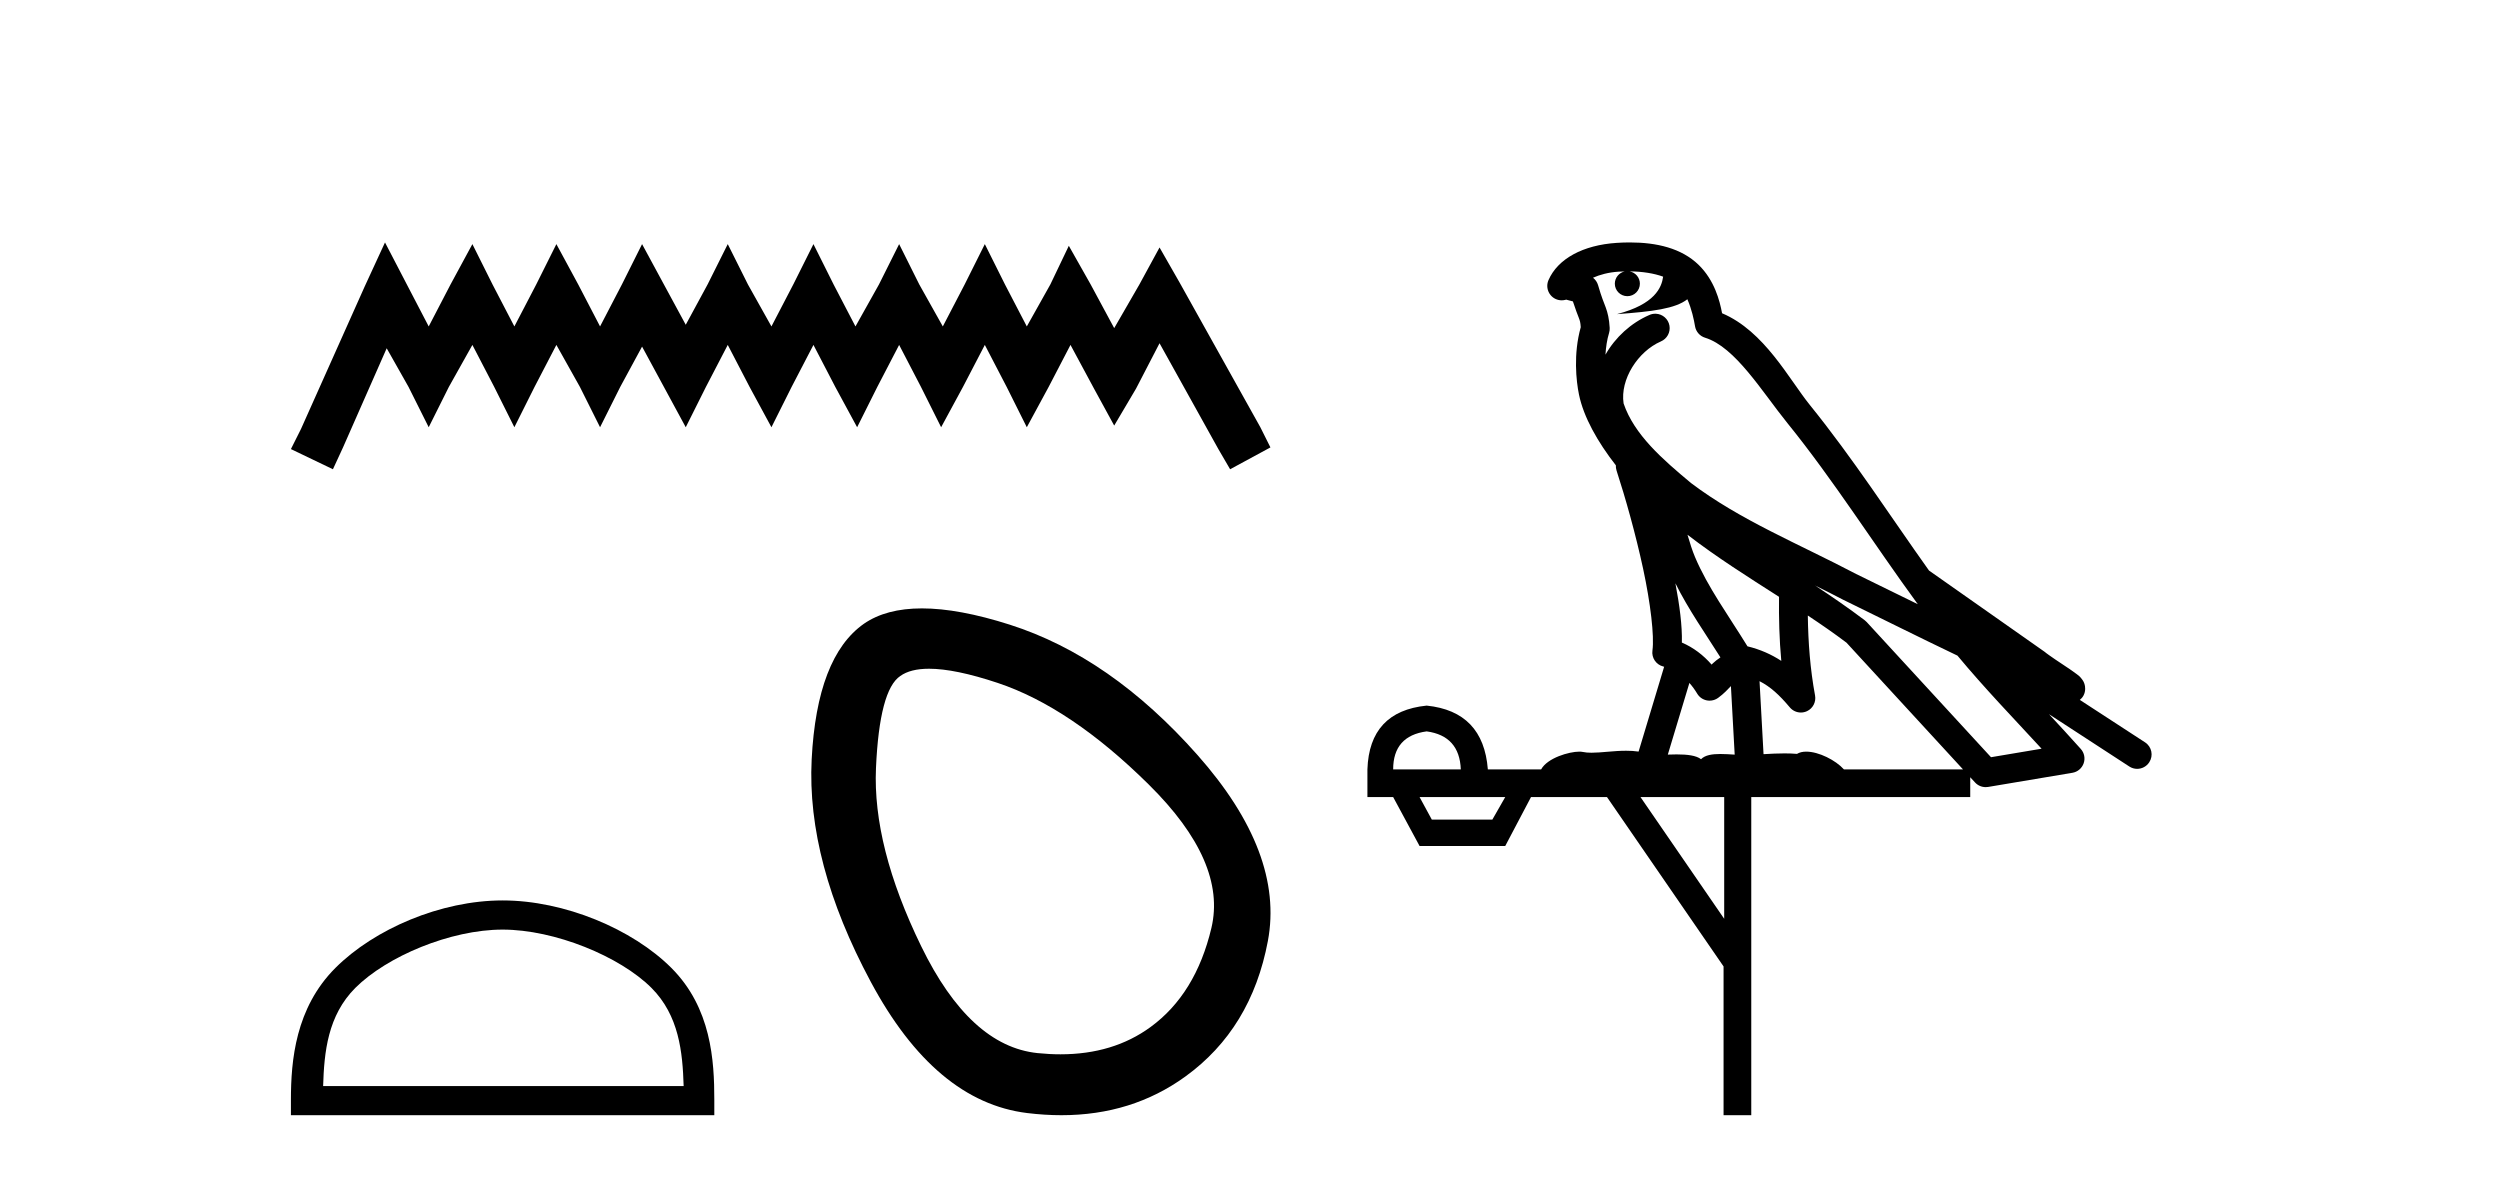
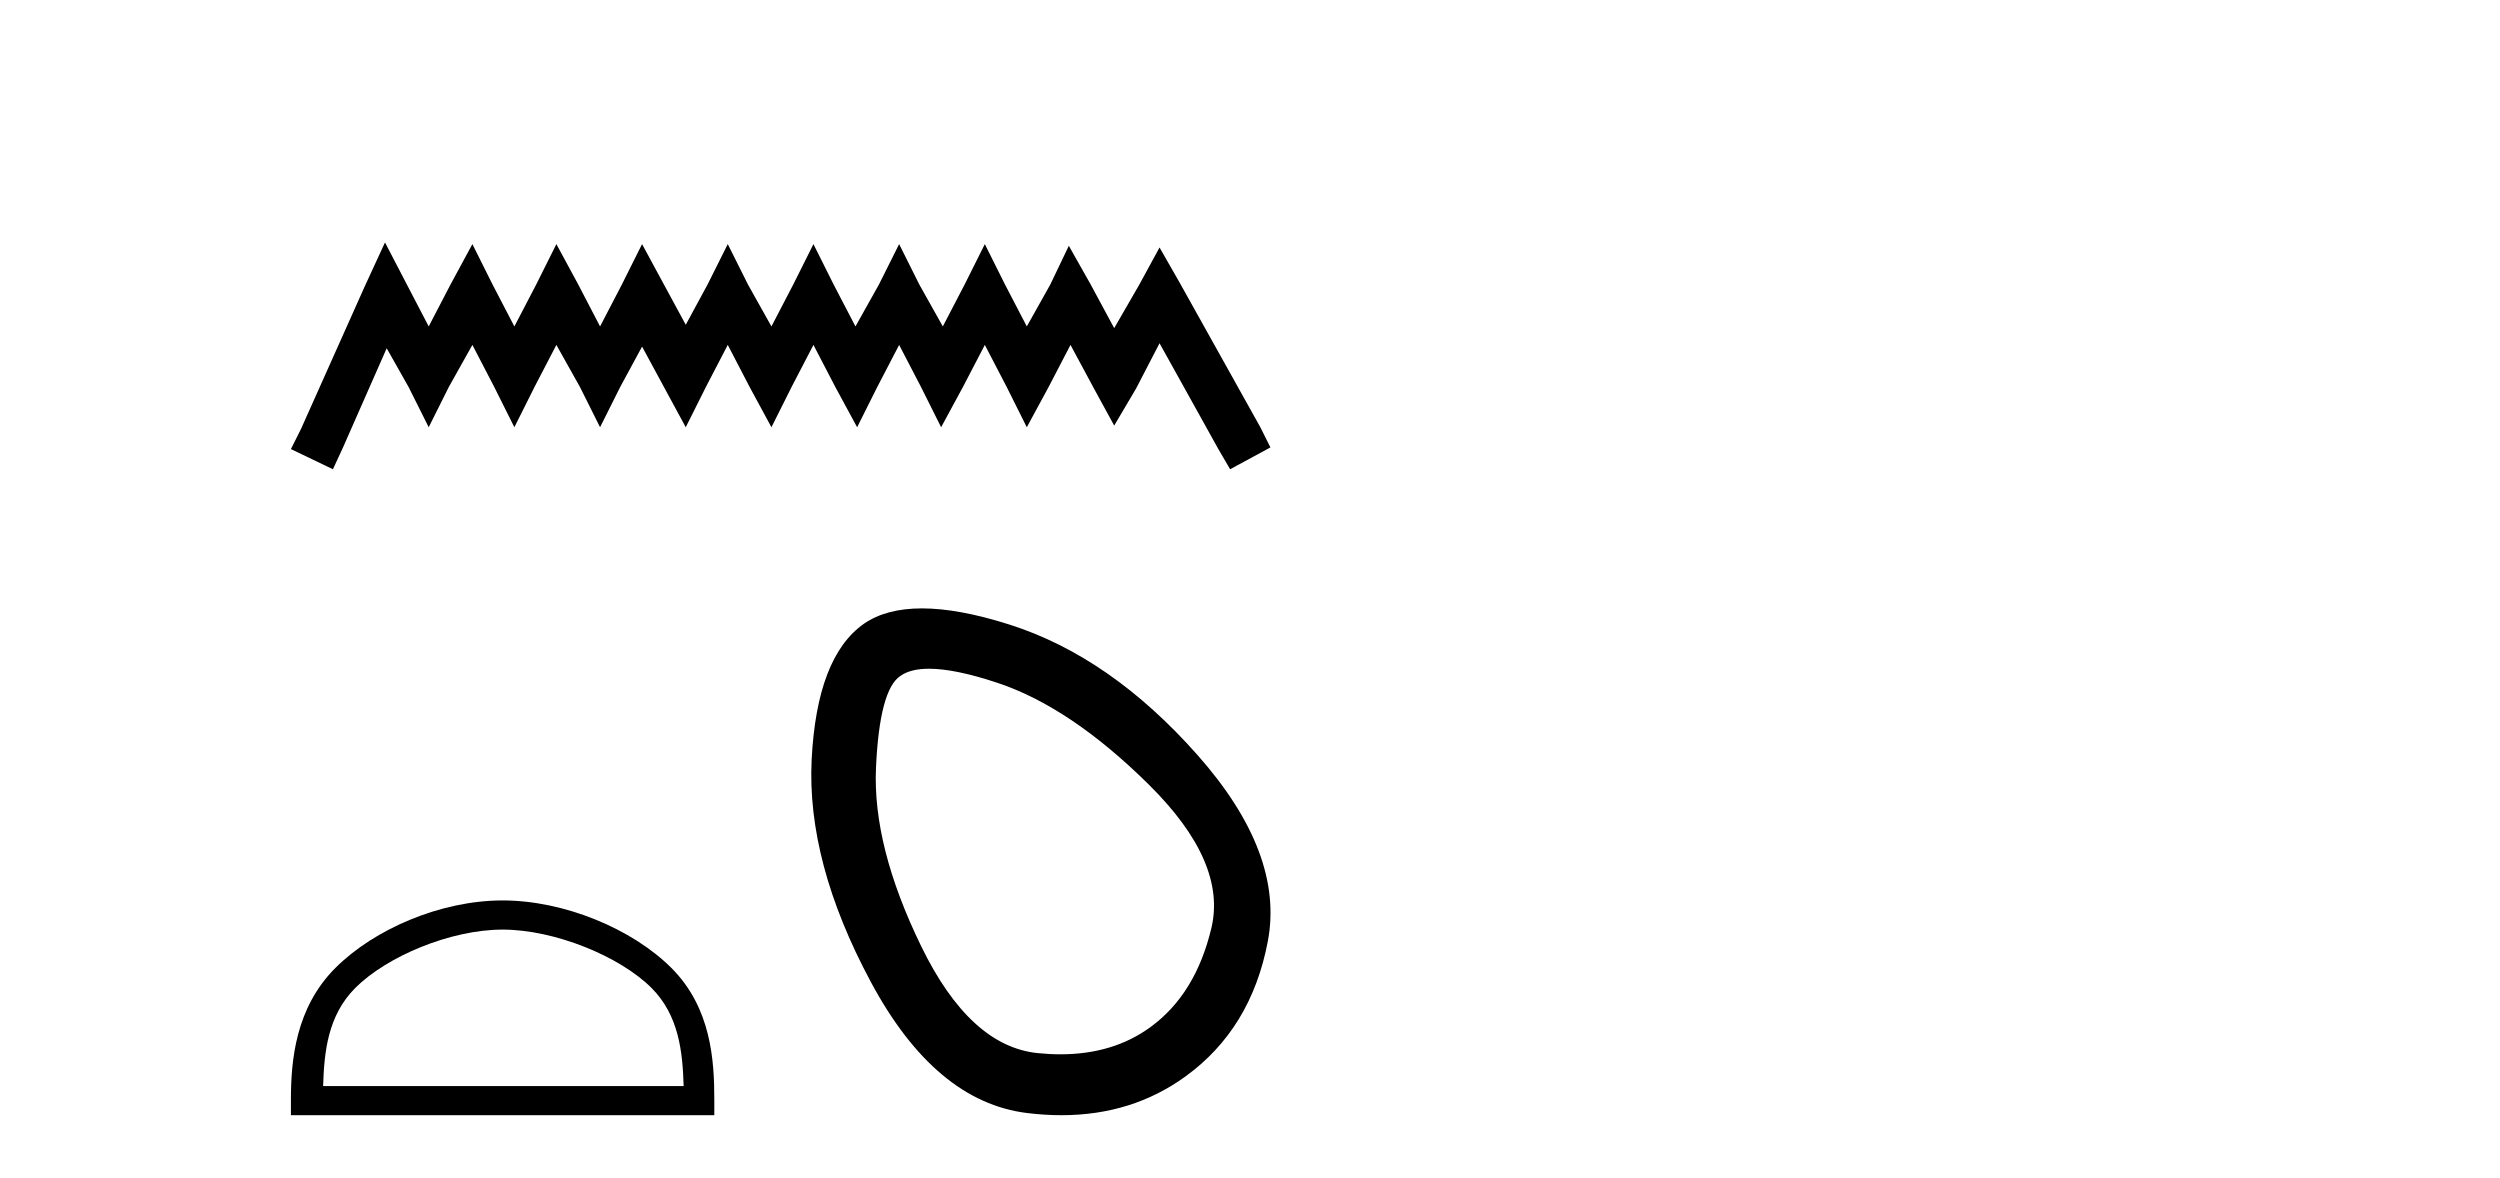
<svg xmlns="http://www.w3.org/2000/svg" width="87.0" height="41.0">
  <path d="M 13.398 8.437 L 12.697 9.957 L 10.475 14.927 L 10.124 15.628 L 11.586 16.33 L 11.937 15.57 L 13.457 12.12 L 14.217 13.465 L 14.919 14.868 L 15.62 13.465 L 16.439 12.003 L 17.199 13.465 L 17.9 14.868 L 18.602 13.465 L 19.362 12.003 L 20.181 13.465 L 20.882 14.868 L 21.584 13.465 L 22.344 12.062 L 23.104 13.465 L 23.864 14.868 L 24.566 13.465 L 25.326 12.003 L 26.086 13.465 L 26.846 14.868 L 27.548 13.465 L 28.308 12.003 L 29.068 13.465 L 29.828 14.868 L 30.53 13.465 L 31.29 12.003 L 32.05 13.465 L 32.751 14.868 L 33.511 13.465 L 34.272 12.003 L 35.032 13.465 L 35.733 14.868 L 36.493 13.465 L 37.253 12.003 L 38.072 13.524 L 38.774 14.81 L 39.534 13.524 L 40.352 11.945 L 42.399 15.628 L 42.808 16.33 L 44.211 15.57 L 43.86 14.868 L 41.054 9.84 L 40.352 8.612 L 39.651 9.899 L 38.774 11.419 L 37.955 9.899 L 37.195 8.554 L 36.552 9.899 L 35.733 11.36 L 34.973 9.899 L 34.272 8.495 L 33.57 9.899 L 32.81 11.36 L 31.991 9.899 L 31.29 8.495 L 30.588 9.899 L 29.77 11.36 L 29.009 9.899 L 28.308 8.495 L 27.606 9.899 L 26.846 11.36 L 26.028 9.899 L 25.326 8.495 L 24.624 9.899 L 23.864 11.302 L 23.104 9.899 L 22.344 8.495 L 21.642 9.899 L 20.882 11.36 L 20.122 9.899 L 19.362 8.495 L 18.661 9.899 L 17.9 11.36 L 17.14 9.899 L 16.439 8.495 L 15.679 9.899 L 14.919 11.36 L 14.158 9.899 L 13.398 8.437 Z" style="fill:#000000;stroke:none" />
  <path d="M 17.491 32.35 C 19.304 32.35 21.572 33.281 22.67 34.378 C 23.63 35.339 23.755 36.612 23.791 37.795 L 11.245 37.795 C 11.28 36.612 11.406 35.339 12.366 34.378 C 13.464 33.281 15.679 32.35 17.491 32.35 ZM 17.491 31.335 C 15.341 31.335 13.028 32.329 11.672 33.684 C 10.282 35.075 10.124 36.906 10.124 38.275 L 10.124 38.809 L 24.858 38.809 L 24.858 38.275 C 24.858 36.906 24.754 35.075 23.364 33.684 C 22.008 32.329 19.641 31.335 17.491 31.335 Z" style="fill:#000000;stroke:none" />
  <path d="M 32.33 23.272 Q 33.236 23.272 34.718 23.765 Q 37.258 24.612 39.979 27.304 Q 42.701 29.995 42.157 32.293 Q 41.612 34.591 40.04 35.74 Q 38.741 36.69 36.905 36.69 Q 36.519 36.69 36.109 36.648 Q 33.75 36.406 32.057 32.928 Q 30.363 29.451 30.484 26.729 Q 30.605 24.007 31.331 23.524 Q 31.684 23.272 32.33 23.272 ZM 32.082 21.172 Q 30.836 21.172 30.061 21.709 Q 28.428 22.858 28.246 26.427 Q 28.065 29.995 30.303 34.168 Q 32.54 38.341 35.746 38.734 Q 36.359 38.809 36.938 38.809 Q 39.391 38.809 41.249 37.464 Q 43.548 35.801 44.122 32.747 Q 44.697 29.692 41.673 26.275 Q 38.649 22.858 35.141 21.739 Q 33.363 21.172 32.082 21.172 Z" style="fill:#000000;stroke:none" />
-   <path d="M 56.71 9.444 C 57.163 9.448 57.562 9.513 57.877 9.628 C 57.825 10.005 57.593 10.588 56.27 10.932 C 57.501 10.843 58.305 10.742 58.72 10.414 C 58.87 10.752 58.951 11.134 58.987 11.353 C 59.018 11.541 59.153 11.696 59.335 11.752 C 60.389 12.075 61.316 13.629 62.205 14.728 C 63.807 16.707 65.193 18.912 66.739 21.026 C 66.026 20.676 65.313 20.326 64.596 19.976 C 62.602 18.928 60.556 18.102 58.848 16.81 C 57.855 15.983 56.871 15.129 56.501 14.04 C 56.374 13.201 57.002 12.229 57.796 11.883 C 58.013 11.792 58.138 11.563 58.097 11.332 C 58.056 11.1 57.859 10.928 57.624 10.918 C 57.617 10.918 57.61 10.918 57.603 10.918 C 57.531 10.918 57.46 10.933 57.395 10.963 C 56.759 11.24 56.215 11.735 55.87 12.342 C 55.886 12.085 55.923 11.822 55.996 11.585 C 56.013 11.529 56.02 11.47 56.017 11.411 C 56 11.099 55.947 10.882 55.879 10.698 C 55.81 10.514 55.736 10.35 55.613 9.924 C 55.583 9.821 55.521 9.73 55.436 9.665 C 55.672 9.561 55.969 9.477 56.326 9.454 C 56.398 9.449 56.467 9.449 56.537 9.447 L 56.537 9.447 C 56.342 9.49 56.196 9.664 56.196 9.872 C 56.196 10.112 56.391 10.307 56.632 10.307 C 56.872 10.307 57.068 10.112 57.068 9.872 C 57.068 9.658 56.913 9.481 56.71 9.444 ZM 58.724 18.609 C 59.745 19.396 60.838 20.083 61.91 20.769 C 61.901 21.509 61.92 22.253 61.989 22.999 C 61.64 22.771 61.256 22.6 60.812 22.492 C 60.152 21.42 59.428 20.432 58.986 19.384 C 58.894 19.167 58.808 18.896 58.724 18.609 ZM 58.304 20.299 C 58.765 21.223 59.352 22.054 59.871 22.877 C 59.771 22.944 59.681 23.014 59.61 23.082 C 59.591 23.099 59.581 23.111 59.564 23.128 C 59.279 22.8 58.931 22.534 58.529 22.361 C 58.544 21.773 58.449 21.065 58.304 20.299 ZM 63.165 20.376 L 63.165 20.376 C 63.494 20.539 63.821 20.703 64.143 20.872 C 64.147 20.874 64.152 20.876 64.156 20.878 C 65.473 21.52 66.788 22.18 68.12 22.816 C 69.059 23.947 70.072 24.996 71.047 26.055 C 70.46 26.154 69.873 26.252 69.287 26.351 C 67.845 24.783 66.404 23.216 64.962 21.648 C 64.942 21.626 64.92 21.606 64.896 21.588 C 64.333 21.162 63.751 20.763 63.165 20.376 ZM 58.791 23.766 C 58.889 23.877 58.98 24.001 59.064 24.141 C 59.136 24.261 59.256 24.345 59.394 24.373 C 59.427 24.38 59.461 24.383 59.494 24.383 C 59.599 24.383 59.702 24.35 59.788 24.288 C 59.999 24.135 60.127 23.989 60.236 23.876 L 60.367 26.261 C 60.198 26.25 60.027 26.239 59.867 26.239 C 59.586 26.239 59.338 26.275 59.196 26.42 C 59.027 26.29 58.722 26.253 58.345 26.253 C 58.248 26.253 58.146 26.256 58.04 26.26 L 58.791 23.766 ZM 49.648 25.452 C 50.41 25.556 50.806 25.997 50.836 26.774 L 48.482 26.774 C 48.482 25.997 48.871 25.556 49.648 25.452 ZM 62.912 21.42 L 62.912 21.42 C 63.374 21.727 63.826 22.039 64.258 22.365 C 65.61 23.835 66.961 25.304 68.312 26.774 L 64.168 26.774 C 63.879 26.454 63.293 26.157 62.858 26.157 C 62.735 26.157 62.624 26.181 62.535 26.235 C 62.397 26.223 62.252 26.218 62.102 26.218 C 61.867 26.218 61.621 26.23 61.371 26.245 L 61.232 23.705 L 61.232 23.705 C 61.61 23.898 61.919 24.18 62.287 24.618 C 62.385 24.734 62.526 24.796 62.671 24.796 C 62.743 24.796 62.816 24.78 62.885 24.748 C 63.091 24.651 63.205 24.427 63.164 24.203 C 62.994 23.286 62.925 22.359 62.912 21.42 ZM 52.382 27.738 L 51.934 28.522 L 49.827 28.522 L 49.401 27.738 ZM 60.002 27.738 L 60.002 31.974 L 57.089 27.738 ZM 56.722 8.437 C 56.706 8.437 56.69 8.437 56.673 8.437 C 56.537 8.438 56.4 8.443 56.262 8.452 L 56.262 8.452 C 55.091 8.528 54.212 9.003 53.887 9.749 C 53.811 9.923 53.84 10.125 53.962 10.271 C 54.058 10.387 54.2 10.451 54.347 10.451 C 54.385 10.451 54.424 10.447 54.462 10.438 C 54.492 10.431 54.498 10.427 54.503 10.427 C 54.51 10.427 54.516 10.432 54.554 10.441 C 54.591 10.449 54.653 10.467 54.737 10.489 C 54.828 10.772 54.898 10.942 54.938 11.049 C 54.984 11.17 54.998 11.213 55.01 11.386 C 54.749 12.318 54.851 13.254 54.948 13.729 C 55.109 14.516 55.596 15.378 56.232 16.194 C 56.23 16.255 56.236 16.316 56.256 16.375 C 56.564 17.319 56.924 18.6 57.181 19.795 C 57.438 20.99 57.574 22.136 57.505 22.638 C 57.469 22.892 57.632 23.132 57.881 23.194 C 57.892 23.197 57.902 23.201 57.912 23.203 L 57.023 26.155 C 56.879 26.133 56.732 26.126 56.586 26.126 C 56.154 26.126 55.727 26.195 55.384 26.195 C 55.271 26.195 55.167 26.187 55.075 26.167 C 55.044 26.16 55.005 26.157 54.96 26.157 C 54.602 26.157 53.852 26.375 53.632 26.774 L 51.777 26.774 C 51.672 25.429 50.963 24.69 49.648 24.555 C 48.318 24.69 47.631 25.429 47.586 26.774 L 47.586 27.738 L 48.482 27.738 L 49.401 29.441 L 52.382 29.441 L 53.279 27.738 L 55.923 27.738 L 59.98 33.632 L 59.98 38.809 L 60.944 38.809 L 60.944 27.738 L 68.564 27.738 L 68.564 27.048 C 68.62 27.109 68.676 27.17 68.732 27.23 C 68.828 27.335 68.962 27.392 69.101 27.392 C 69.129 27.392 69.156 27.39 69.184 27.386 C 70.163 27.221 71.141 27.057 72.12 26.893 C 72.301 26.863 72.45 26.737 72.511 26.564 C 72.572 26.392 72.534 26.2 72.412 26.064 C 72.046 25.655 71.676 25.253 71.305 24.854 L 71.305 24.854 L 74.1 26.674 C 74.184 26.729 74.279 26.756 74.373 26.756 C 74.537 26.756 74.698 26.675 74.794 26.527 C 74.946 26.295 74.88 25.984 74.647 25.833 L 72.378 24.356 C 72.426 24.317 72.473 24.268 72.507 24.202 C 72.588 24.047 72.567 23.886 72.54 23.803 C 72.513 23.72 72.483 23.679 72.46 23.647 C 72.366 23.519 72.318 23.498 72.251 23.446 C 72.185 23.395 72.111 23.343 72.03 23.288 C 71.869 23.178 71.683 23.056 71.523 22.949 C 71.363 22.842 71.212 22.73 71.207 22.726 C 71.192 22.711 71.175 22.698 71.158 22.686 C 69.82 21.745 68.482 20.805 67.144 19.865 C 67.14 19.862 67.135 19.86 67.131 19.857 C 65.772 17.95 64.485 15.95 62.985 14.096 C 62.255 13.194 61.403 11.524 59.928 10.901 C 59.846 10.459 59.663 9.754 59.112 9.217 C 58.516 8.638 57.654 8.437 56.722 8.437 Z" style="fill:#000000;stroke:none" />
</svg>